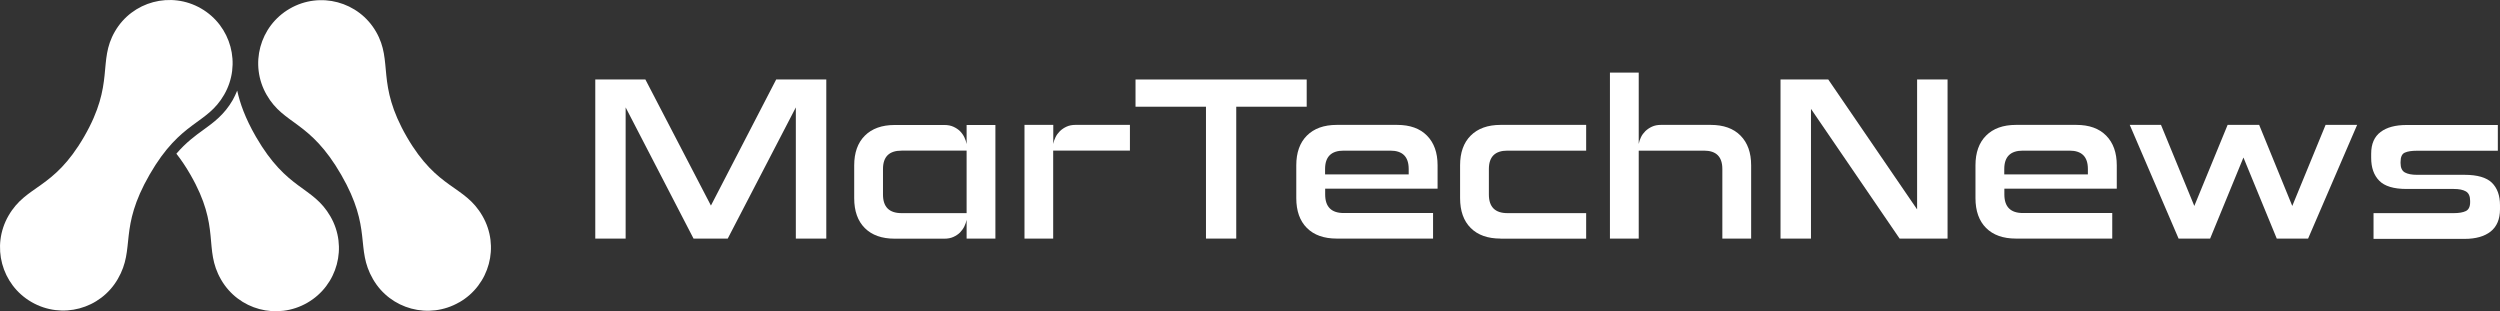
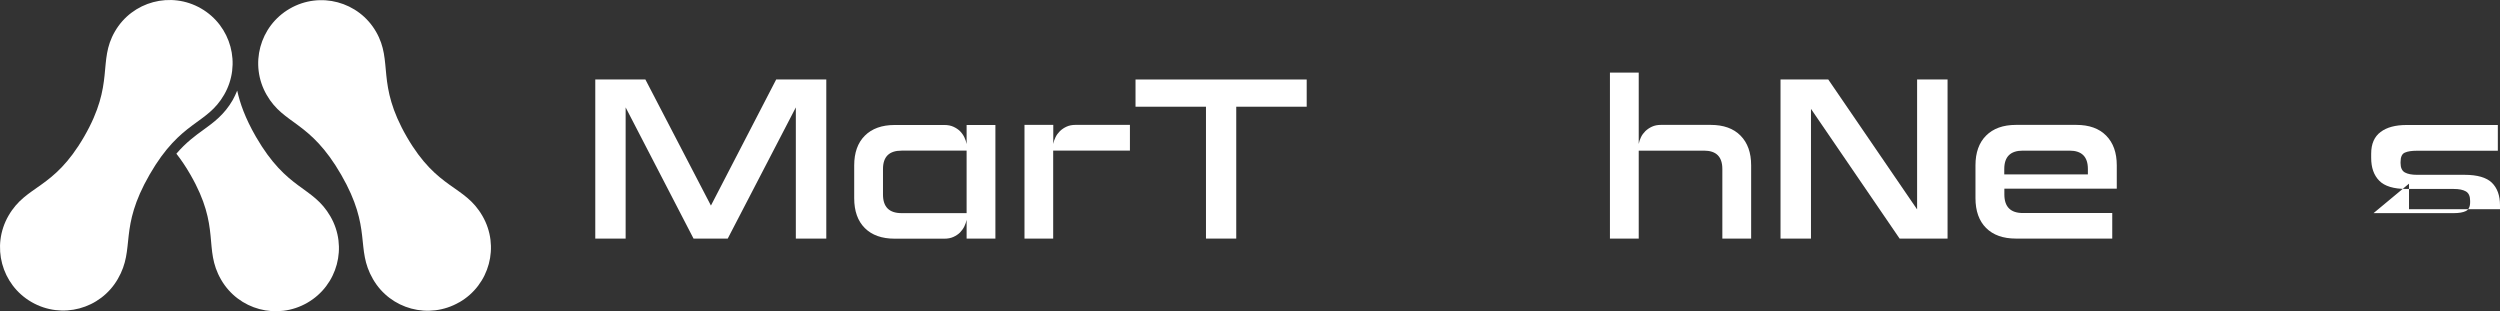
<svg xmlns="http://www.w3.org/2000/svg" id="Layer_2" data-name="Layer 2" viewBox="0 0 254.42 31.67">
  <rect x="0" y="0" width="254.42" height="31.67" fill="#333333" stroke="none" />
  <defs>
    <style>
      .Graphic_Style_12 {
        fill: #fff;
      }
    </style>
  </defs>
  <g id="Layer_1-2" data-name="Layer 1">
    <g>
      <g>
        <path class="Graphic_Style_12" d="M46.75,30.76c3.07-1.77,4.13-5.7,2.35-8.78-1.84-3.19-4.55-2.61-7.7-8.05-3.15-5.45-1.36-7.63-3.13-10.7-1.77-3.07-5.7-4.13-8.78-2.35-3.07,1.77-4.13,5.7-2.35,8.78,1.78,3.09,4.38,2.57,7.58,8.12,3.2,5.55,1.41,7.47,3.24,10.63,1.77,3.07,5.7,4.13,8.78,2.35h0Z" />
        <path class="Graphic_Style_12" d="M3.21,30.74C.14,28.97-.91,25.04.86,21.96c1.84-3.19,4.55-2.61,7.7-8.05,3.15-5.45,1.36-7.63,3.13-10.7C13.46.14,17.39-.91,20.46.86c3.07,1.77,4.13,5.7,2.35,8.78-1.78,3.09-4.38,2.57-7.58,8.12-3.2,5.55-1.41,7.47-3.24,10.63-1.77,3.07-5.7,4.13-8.78,2.35h0Z" />
        <path class="Graphic_Style_12" d="M33.63,22.03c-1.83-3.16-4.38-2.57-7.59-8.12-1.11-1.93-1.62-3.42-1.9-4.69-.13.32-.28.64-.45.95-.87,1.51-1.95,2.29-3,3.05-.84.61-1.75,1.27-2.74,2.42.46.59.94,1.28,1.42,2.12,3.15,5.45,1.29,7.51,3.13,10.7,1.77,3.07,5.7,4.13,8.78,2.35,3.07-1.77,4.13-5.7,2.35-8.78Z" />
      </g>
      <g>
        <path class="Graphic_Style_12" d="M60.58,24.28V8.09h5.1l6.67,12.83,6.64-12.83h5.1v16.19h-3.1v-13.35l-6.93,13.35h-3.48l-6.91-13.35v13.35h-3.1Z" />
        <path class="Graphic_Style_12" d="M101.3,24.28h-2.93v-1.91c-.04.22-.12.44-.23.67-.11.23-.26.43-.44.62-.18.18-.41.33-.67.45-.26.12-.57.18-.92.18h-5.06c-1.31,0-2.32-.36-3.04-1.08-.72-.72-1.08-1.73-1.08-3.04v-3.34c0-1.29.36-2.3,1.08-3.02s1.73-1.09,3.04-1.09h5.06c.35,0,.66.06.92.18.26.12.49.27.67.45.18.18.33.39.44.62.11.23.19.46.23.69v-1.94h2.93v11.57ZM91.75,15.33c-1.26,0-1.89.62-1.89,1.87v2.6c0,1.26.63,1.89,1.89,1.89h6.62v-6.36h-6.62Z" />
        <path class="Graphic_Style_12" d="M107.19,24.28h-2.93v-11.57h2.93v1.94c.04-.23.12-.47.23-.69.11-.23.26-.43.45-.62.19-.18.41-.33.67-.45.26-.12.56-.18.91-.18h5.54v2.62h-7.81v8.95Z" />
        <path class="Graphic_Style_12" d="M122.73,24.28v-13.42h-7.17v-2.77h17.42v2.77h-7.17v13.42h-3.08Z" />
-         <path class="Graphic_Style_12" d="M136.04,24.28c-1.31,0-2.32-.36-3.04-1.08-.72-.72-1.08-1.73-1.08-3.04v-3.34c0-1.29.36-2.3,1.08-3.02s1.73-1.09,3.04-1.09h6.14c1.31,0,2.32.36,3.04,1.09s1.08,1.73,1.08,3.02v2.38h-11.44v.59c0,1.26.63,1.89,1.89,1.89h9.09v2.6h-9.79ZM143.36,17.75v-.55c0-1.25-.62-1.87-1.87-1.87h-4.75c-1.26,0-1.89.62-1.89,1.87v.55h8.51Z" />
-         <path class="Graphic_Style_12" d="M152.71,24.28c-1.31,0-2.32-.36-3.04-1.08-.72-.72-1.08-1.73-1.08-3.04v-3.34c0-1.29.36-2.3,1.08-3.02s1.73-1.09,3.04-1.09h8.71v2.62h-8.01c-1.26,0-1.89.62-1.89,1.87v2.6c0,1.26.63,1.89,1.89,1.89h8.01v2.6h-8.71Z" />
        <path class="Graphic_Style_12" d="M175.28,24.28v-7.08c0-1.25-.62-1.87-1.87-1.87h-6.64v8.95h-2.93V7.39h2.93v7.26c.04-.23.12-.47.23-.69.11-.23.26-.43.45-.62.19-.18.41-.33.67-.45.26-.12.56-.18.91-.18h5.06c1.31,0,2.32.36,3.04,1.09s1.08,1.73,1.08,3.02v7.46h-2.93Z" />
        <path class="Graphic_Style_12" d="M181.2,24.28V8.09h4.86l9.04,13.22v-13.22h3.1v16.19h-4.88l-9.02-13.2v13.2h-3.1Z" />
        <path class="Graphic_Style_12" d="M205.16,24.28c-1.31,0-2.32-.36-3.04-1.08-.72-.72-1.08-1.73-1.08-3.04v-3.34c0-1.29.36-2.3,1.08-3.02s1.73-1.09,3.04-1.09h6.14c1.31,0,2.32.36,3.04,1.09s1.08,1.73,1.08,3.02v2.38h-11.44v.59c0,1.26.63,1.89,1.89,1.89h9.09v2.6h-9.79ZM212.48,17.75v-.55c0-1.25-.62-1.87-1.87-1.87h-4.75c-1.26,0-1.89.62-1.89,1.87v.55h8.51Z" />
-         <path class="Graphic_Style_12" d="M216.73,12.71h3.19l3.39,8.25,3.39-8.25h3.21l3.37,8.25,3.39-8.25h3.21l-4.99,11.57h-3.19l-3.39-8.25-3.39,8.25h-3.21l-4.97-11.57Z" />
-         <path class="Graphic_Style_12" d="M241.55,21.69h8.16c.53,0,.94-.07,1.23-.21.29-.14.44-.44.44-.91v-.13c0-.47-.14-.79-.43-.96-.29-.17-.7-.25-1.24-.25h-4.8c-1.31,0-2.23-.28-2.78-.84-.55-.56-.82-1.33-.82-2.33v-.42c0-1,.32-1.73.96-2.21.64-.48,1.52-.71,2.65-.71h9.28v2.62h-8.23c-.53,0-.94.06-1.23.19-.29.12-.44.44-.44.96v.11c0,.47.15.79.44.95.29.16.7.24,1.23.24h4.84c1.3,0,2.23.27,2.78.8.55.54.83,1.3.83,2.3v.4c0,1.01-.32,1.77-.95,2.27-.63.5-1.52.75-2.66.75h-9.26v-2.6Z" />
+         <path class="Graphic_Style_12" d="M241.55,21.69h8.16c.53,0,.94-.07,1.23-.21.29-.14.44-.44.44-.91v-.13c0-.47-.14-.79-.43-.96-.29-.17-.7-.25-1.24-.25h-4.8c-1.31,0-2.23-.28-2.78-.84-.55-.56-.82-1.33-.82-2.33v-.42c0-1,.32-1.73.96-2.21.64-.48,1.52-.71,2.65-.71h9.28v2.62h-8.23c-.53,0-.94.06-1.23.19-.29.12-.44.44-.44.96v.11c0,.47.15.79.44.95.29.16.7.24,1.23.24h4.84c1.3,0,2.23.27,2.78.8.55.54.83,1.3.83,2.3v.4h-9.26v-2.6Z" />
      </g>
    </g>
  </g>
</svg>